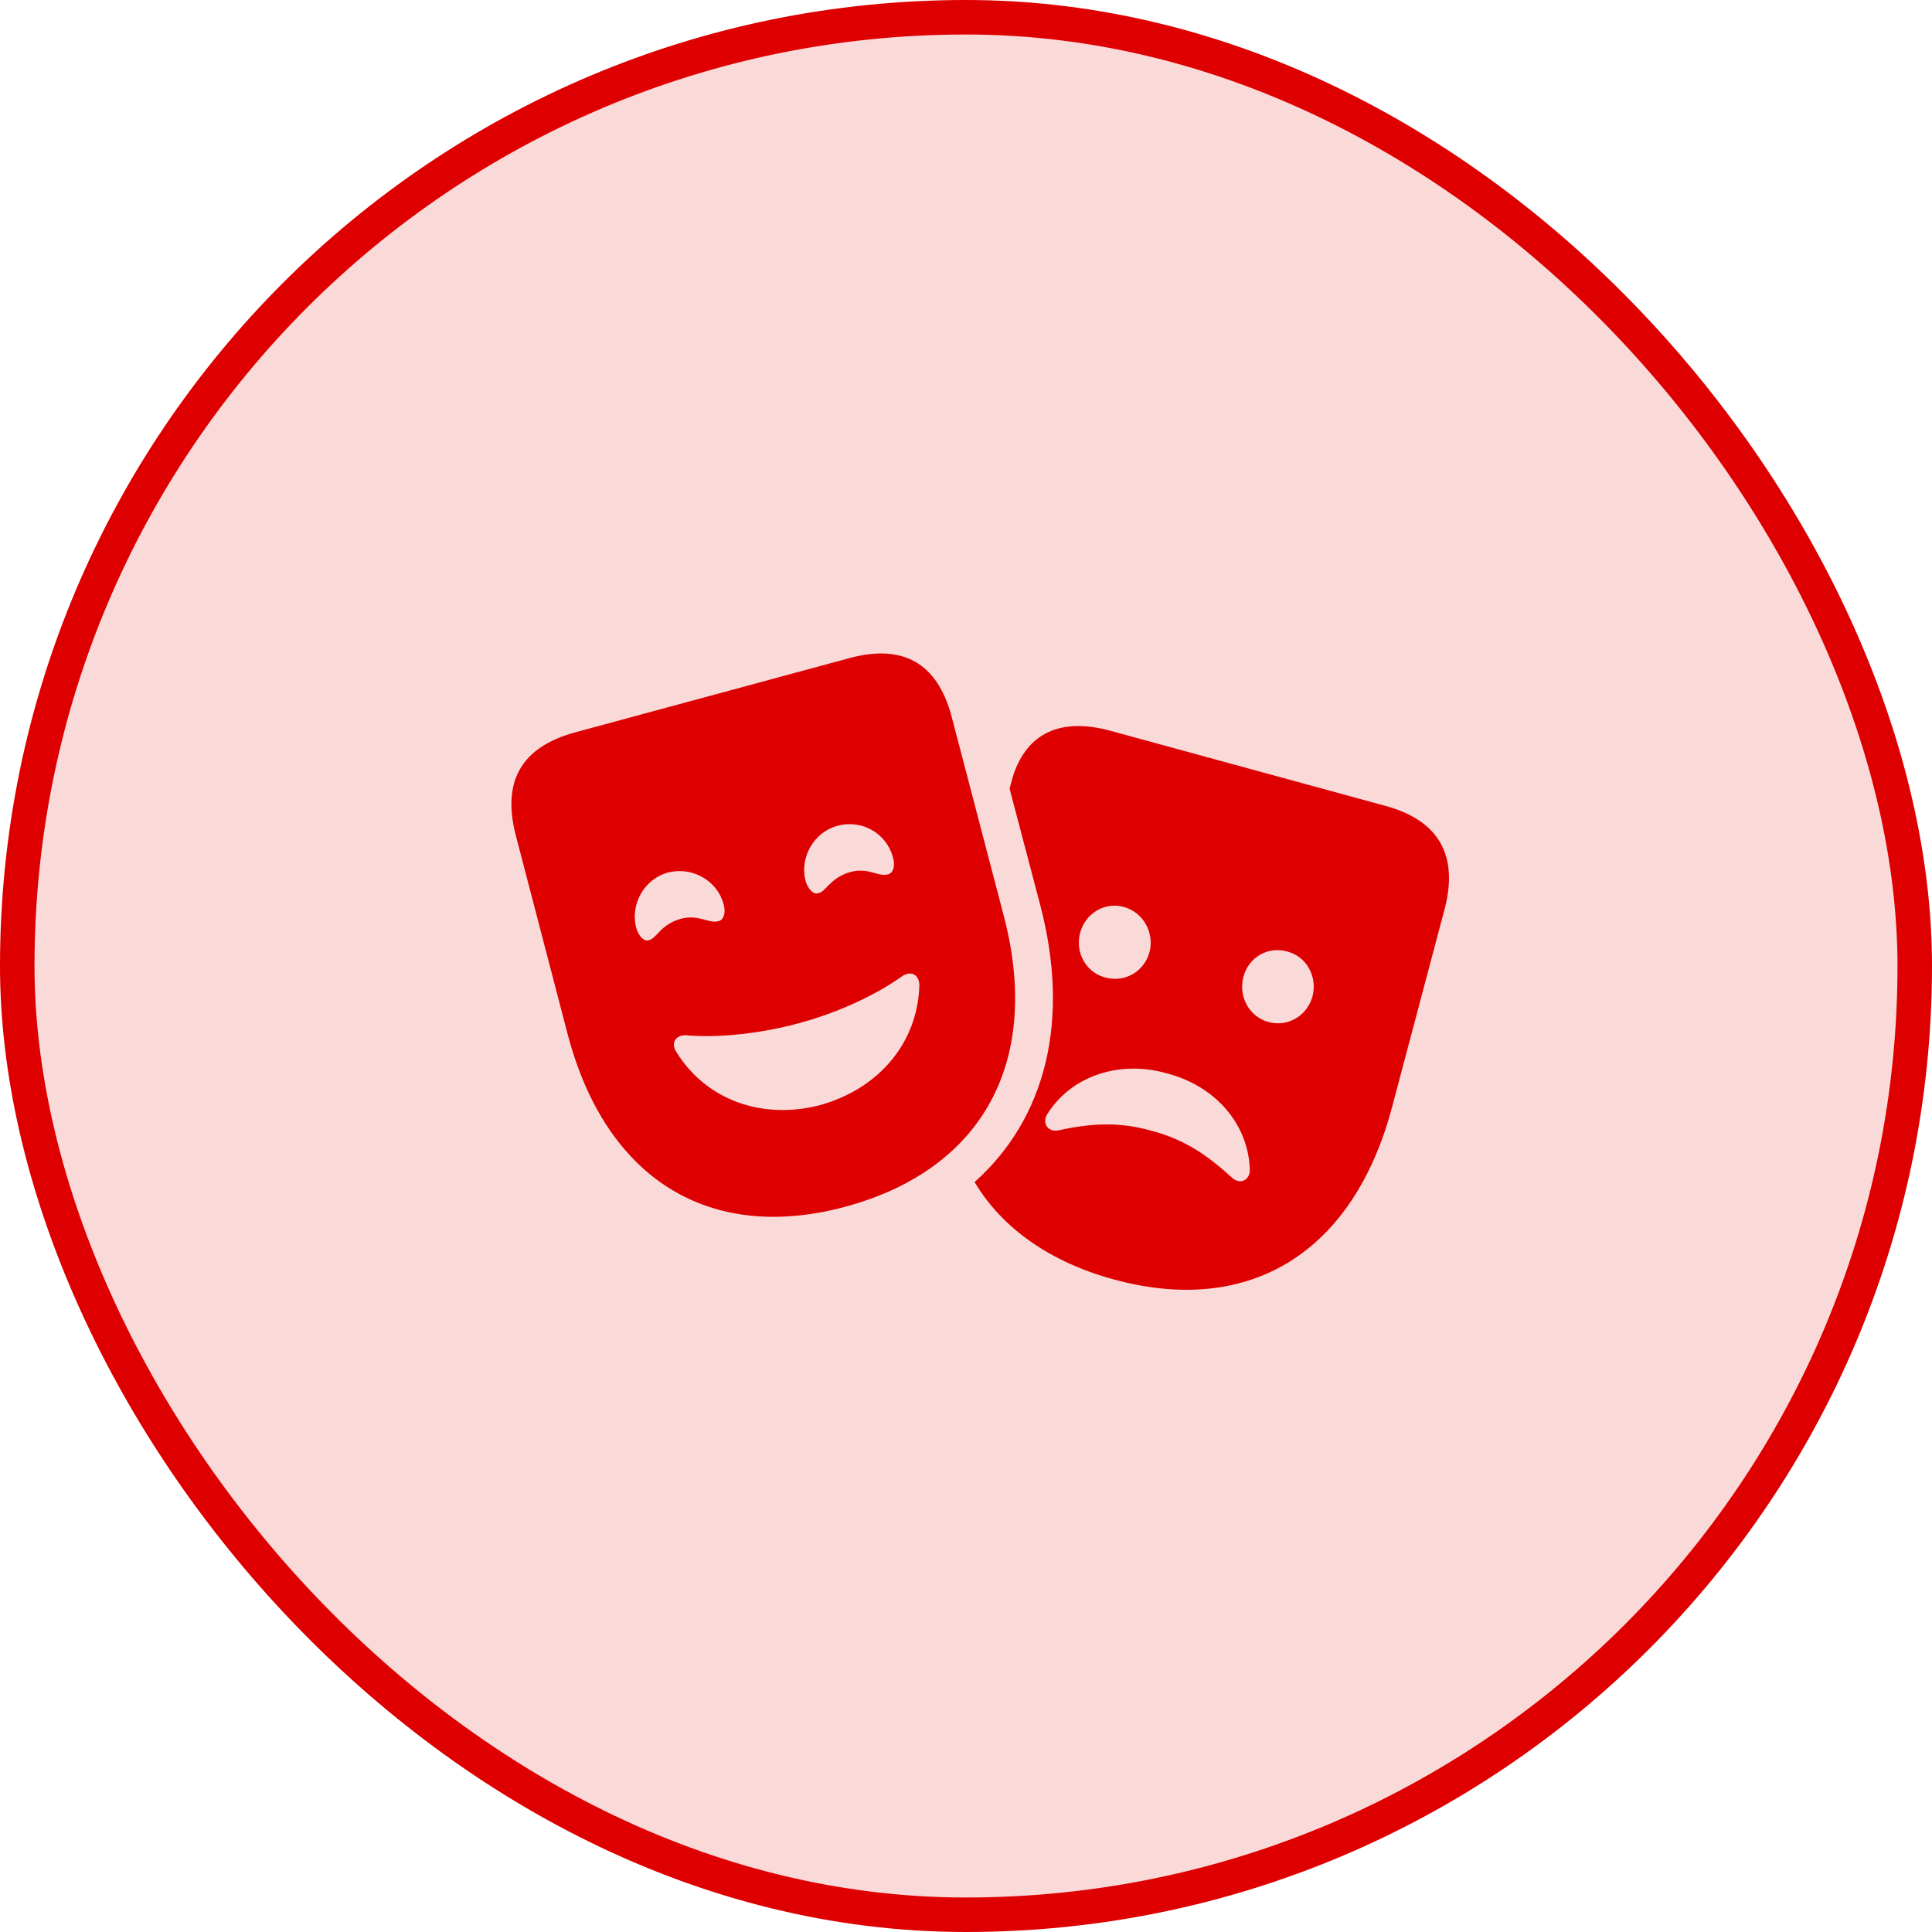
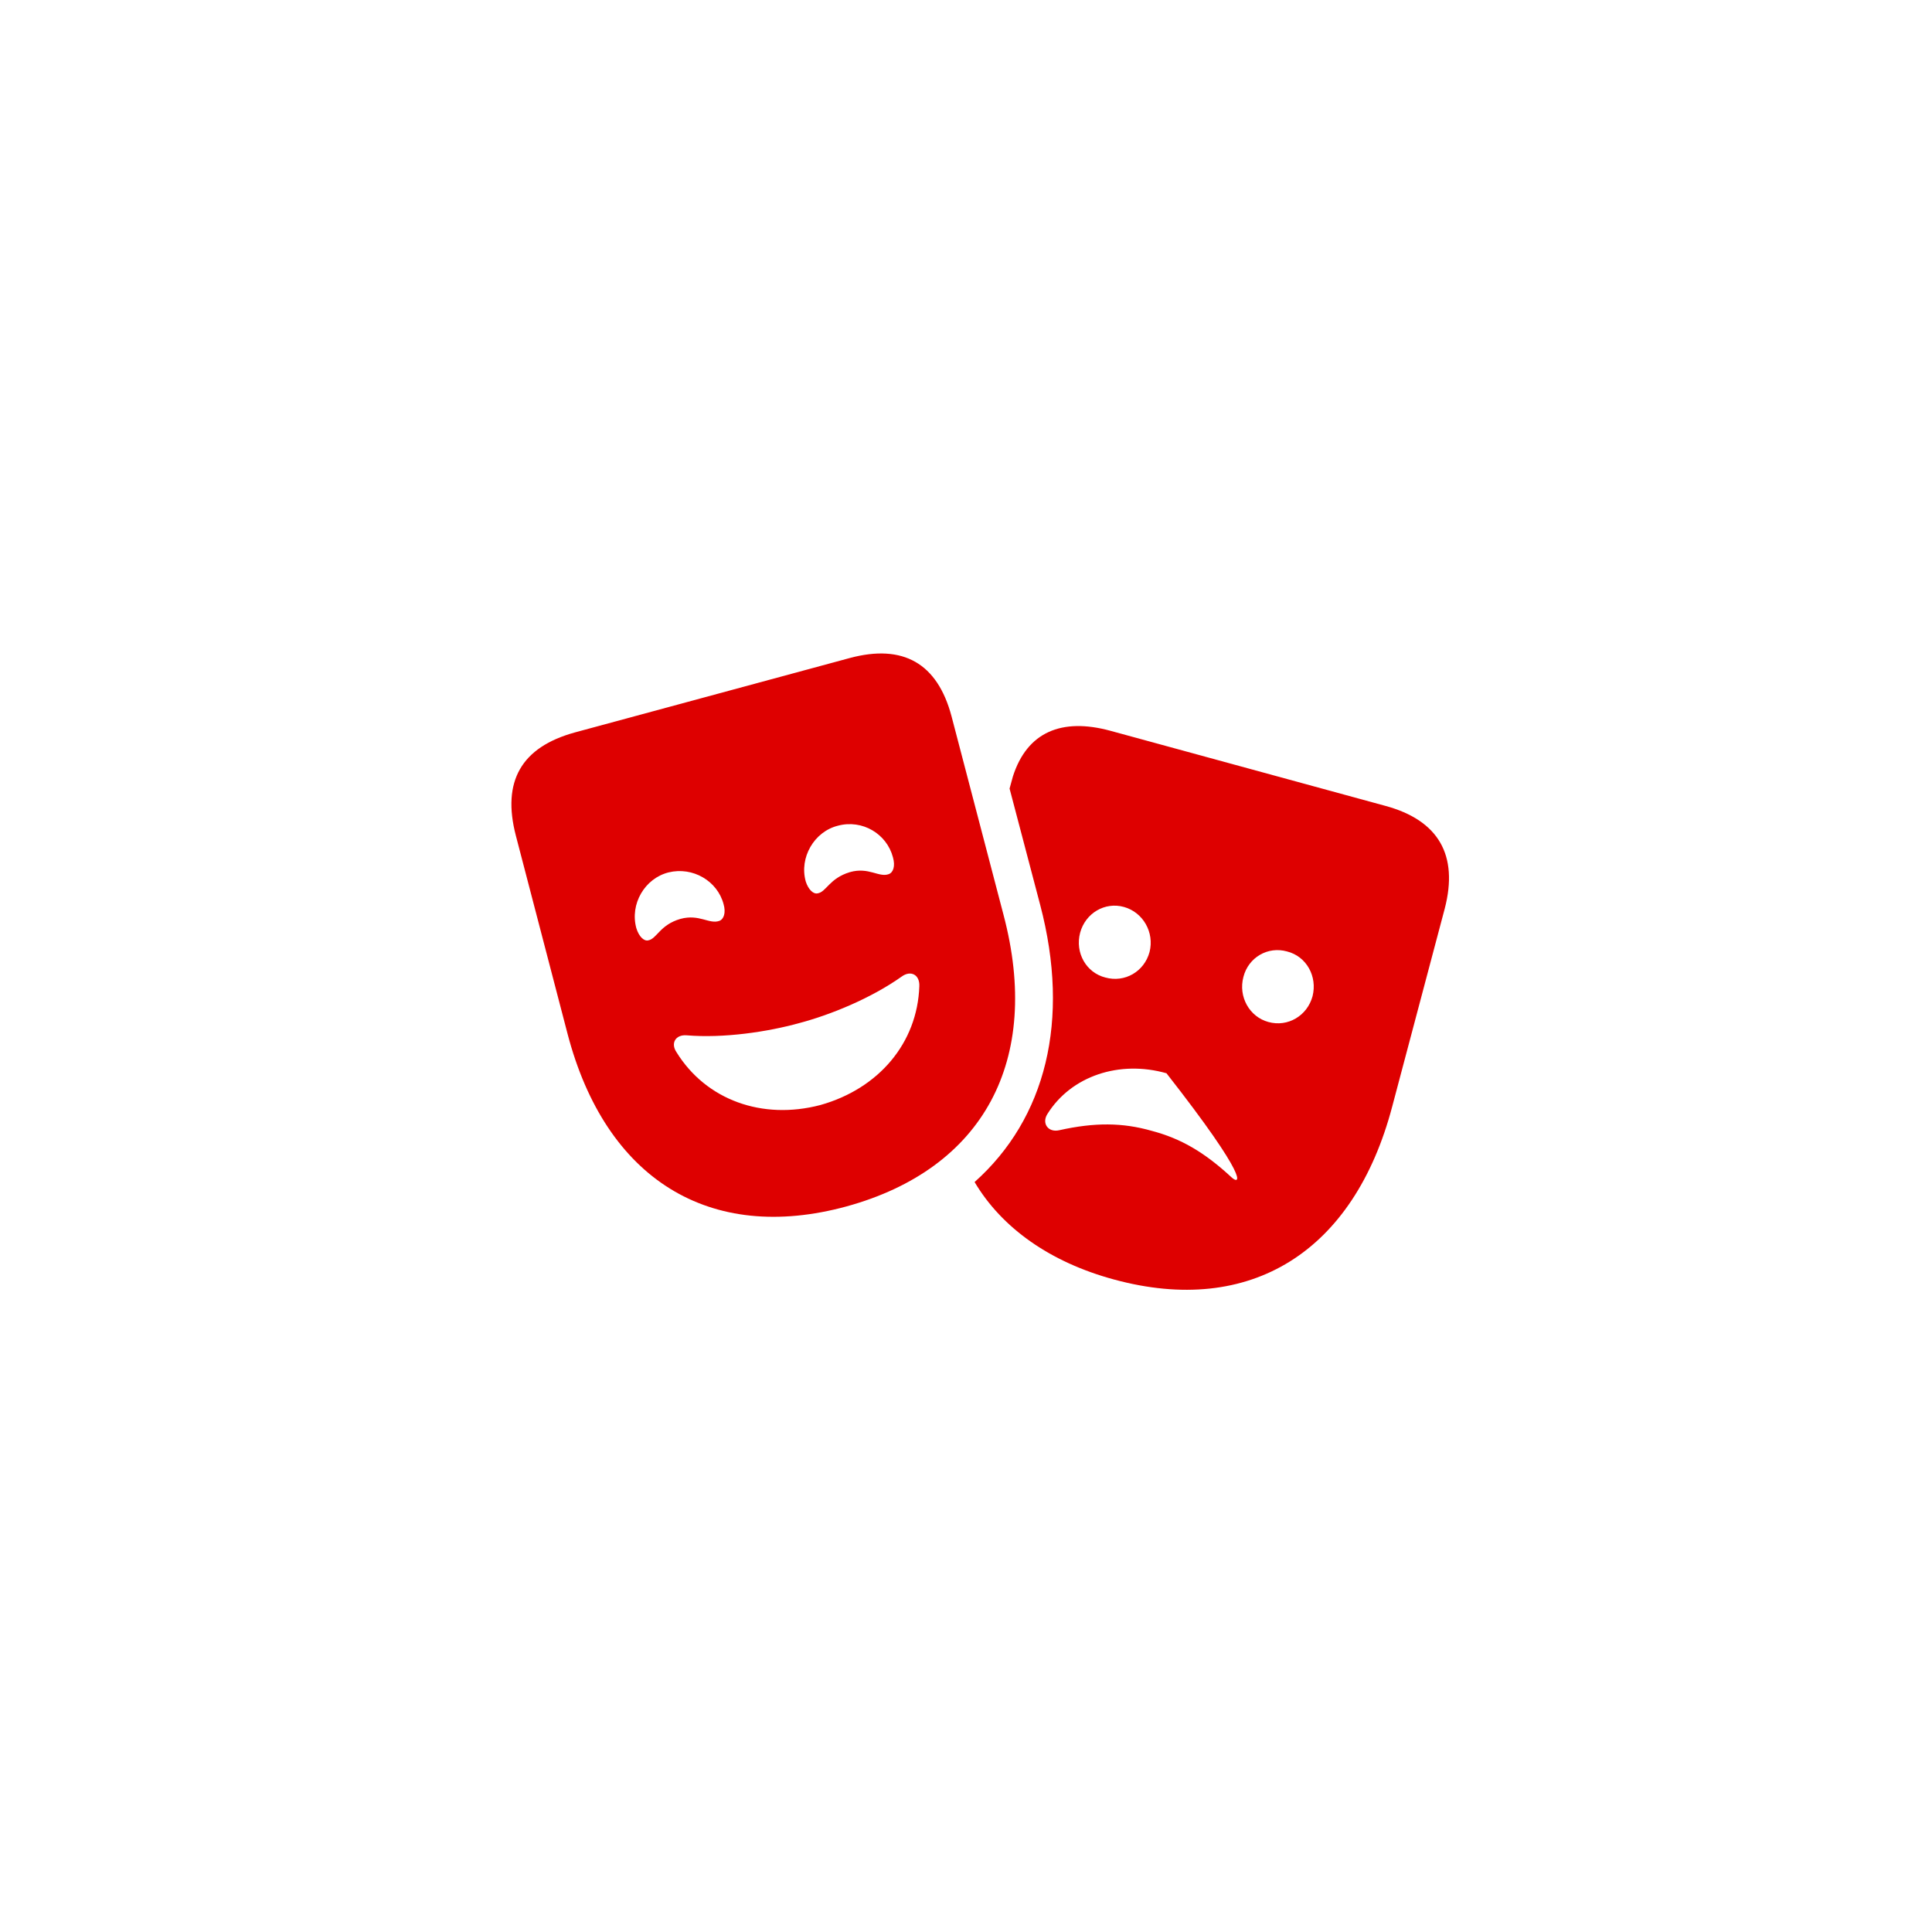
<svg xmlns="http://www.w3.org/2000/svg" width="56" height="56" viewBox="0 0 56 56" fill="none">
-   <rect x="0.5" y="0.5" width="55" height="55" rx="27.5" fill="#DE0000" fill-opacity="0.15" />
-   <rect x="0.5" y="0.5" width="55" height="55" rx="27.5" stroke="#DE0000" />
-   <path d="M24.539 34.968C28.507 33.876 30.205 30.74 29.086 26.511L27.581 20.763C27.171 19.219 26.172 18.661 24.635 19.072L16.659 21.231C15.113 21.658 14.542 22.643 14.952 24.22L16.449 29.959C17.552 34.18 20.57 36.052 24.539 34.968ZM23.782 32.029C22.1 32.472 20.466 31.889 19.605 30.493C19.436 30.239 19.58 29.984 19.902 30.009C20.973 30.099 22.245 29.91 23.162 29.656C24.064 29.418 25.239 28.941 26.132 28.309C26.398 28.112 26.664 28.252 26.647 28.588C26.591 30.231 25.472 31.553 23.782 32.029ZM19.725 26.634C19.122 26.806 19.041 27.217 18.784 27.258C18.663 27.283 18.518 27.143 18.445 26.905C18.252 26.207 18.687 25.46 19.379 25.287C20.079 25.115 20.796 25.534 20.973 26.207C21.045 26.453 20.981 26.642 20.852 26.692C20.554 26.798 20.273 26.486 19.725 26.634ZM24.635 25.279C24.032 25.46 23.951 25.862 23.693 25.895C23.573 25.92 23.428 25.78 23.355 25.55C23.162 24.86 23.597 24.105 24.289 23.933C24.997 23.744 25.706 24.171 25.883 24.852C25.955 25.107 25.891 25.287 25.762 25.337C25.472 25.443 25.183 25.123 24.635 25.279ZM40.154 23.358L32.185 21.182C30.768 20.796 29.77 21.223 29.36 22.504L29.263 22.857L30.149 26.224C31.034 29.582 30.31 32.423 28.249 34.262C29.038 35.593 30.439 36.586 32.29 37.087C36.242 38.163 39.244 36.29 40.355 32.07L41.876 26.338C42.279 24.787 41.699 23.776 40.154 23.358ZM32.04 28.334C31.485 28.194 31.155 27.619 31.308 27.036C31.461 26.47 32.024 26.133 32.58 26.289C33.135 26.445 33.465 27.028 33.32 27.595C33.167 28.161 32.604 28.49 32.04 28.334ZM36.765 29.623C36.218 29.475 35.888 28.892 36.041 28.317C36.185 27.751 36.749 27.422 37.304 27.578C37.868 27.718 38.19 28.301 38.045 28.876C37.892 29.442 37.328 29.779 36.765 29.623ZM33.376 32.776C32.539 32.538 31.734 32.53 30.704 32.76C30.382 32.834 30.189 32.562 30.358 32.292C31.05 31.183 32.451 30.723 33.811 31.109C35.22 31.47 36.177 32.571 36.226 33.885C36.242 34.213 35.944 34.353 35.703 34.131C34.906 33.392 34.222 32.998 33.376 32.776Z" fill="#DE0000" />
+   <path d="M24.539 34.968C28.507 33.876 30.205 30.74 29.086 26.511L27.581 20.763C27.171 19.219 26.172 18.661 24.635 19.072L16.659 21.231C15.113 21.658 14.542 22.643 14.952 24.22L16.449 29.959C17.552 34.18 20.57 36.052 24.539 34.968ZM23.782 32.029C22.1 32.472 20.466 31.889 19.605 30.493C19.436 30.239 19.58 29.984 19.902 30.009C20.973 30.099 22.245 29.91 23.162 29.656C24.064 29.418 25.239 28.941 26.132 28.309C26.398 28.112 26.664 28.252 26.647 28.588C26.591 30.231 25.472 31.553 23.782 32.029ZM19.725 26.634C19.122 26.806 19.041 27.217 18.784 27.258C18.663 27.283 18.518 27.143 18.445 26.905C18.252 26.207 18.687 25.46 19.379 25.287C20.079 25.115 20.796 25.534 20.973 26.207C21.045 26.453 20.981 26.642 20.852 26.692C20.554 26.798 20.273 26.486 19.725 26.634ZM24.635 25.279C24.032 25.46 23.951 25.862 23.693 25.895C23.573 25.92 23.428 25.78 23.355 25.55C23.162 24.86 23.597 24.105 24.289 23.933C24.997 23.744 25.706 24.171 25.883 24.852C25.955 25.107 25.891 25.287 25.762 25.337C25.472 25.443 25.183 25.123 24.635 25.279ZM40.154 23.358L32.185 21.182C30.768 20.796 29.77 21.223 29.36 22.504L29.263 22.857L30.149 26.224C31.034 29.582 30.31 32.423 28.249 34.262C29.038 35.593 30.439 36.586 32.29 37.087C36.242 38.163 39.244 36.29 40.355 32.07L41.876 26.338C42.279 24.787 41.699 23.776 40.154 23.358ZM32.04 28.334C31.485 28.194 31.155 27.619 31.308 27.036C31.461 26.47 32.024 26.133 32.58 26.289C33.135 26.445 33.465 27.028 33.32 27.595C33.167 28.161 32.604 28.49 32.04 28.334ZM36.765 29.623C36.218 29.475 35.888 28.892 36.041 28.317C36.185 27.751 36.749 27.422 37.304 27.578C37.868 27.718 38.19 28.301 38.045 28.876C37.892 29.442 37.328 29.779 36.765 29.623ZM33.376 32.776C32.539 32.538 31.734 32.53 30.704 32.76C30.382 32.834 30.189 32.562 30.358 32.292C31.05 31.183 32.451 30.723 33.811 31.109C36.242 34.213 35.944 34.353 35.703 34.131C34.906 33.392 34.222 32.998 33.376 32.776Z" fill="#DE0000" />
</svg>